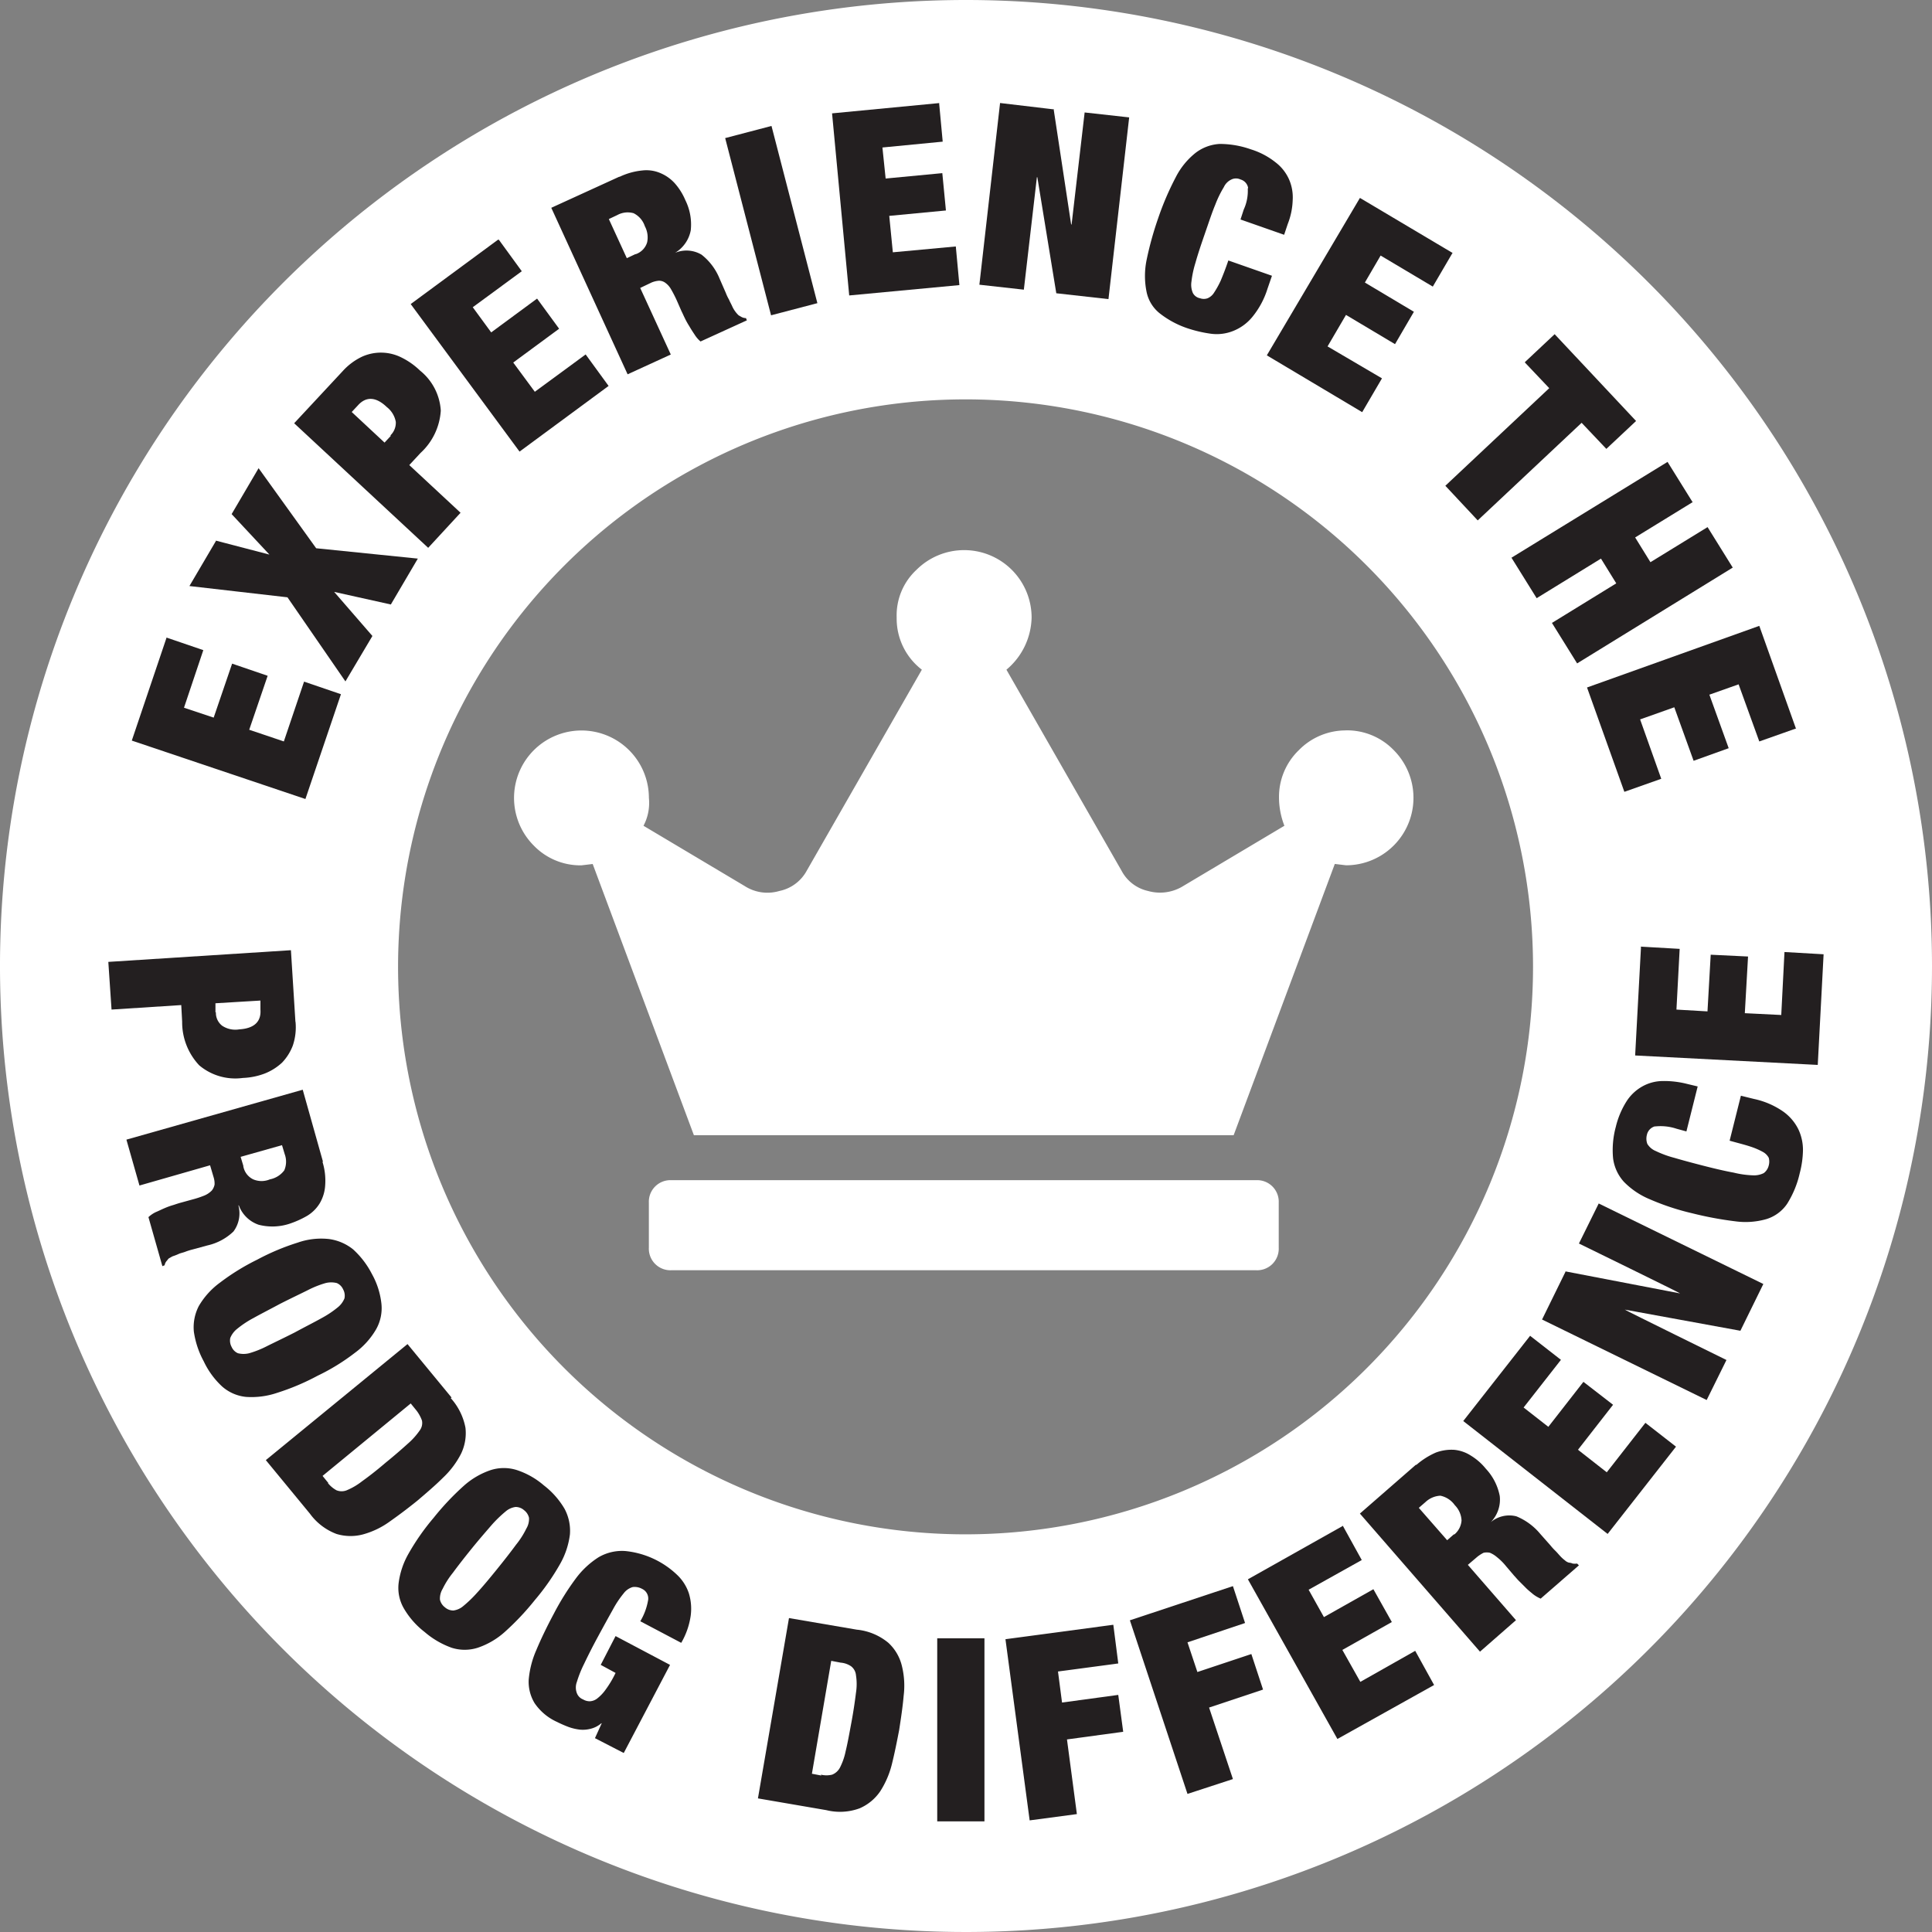
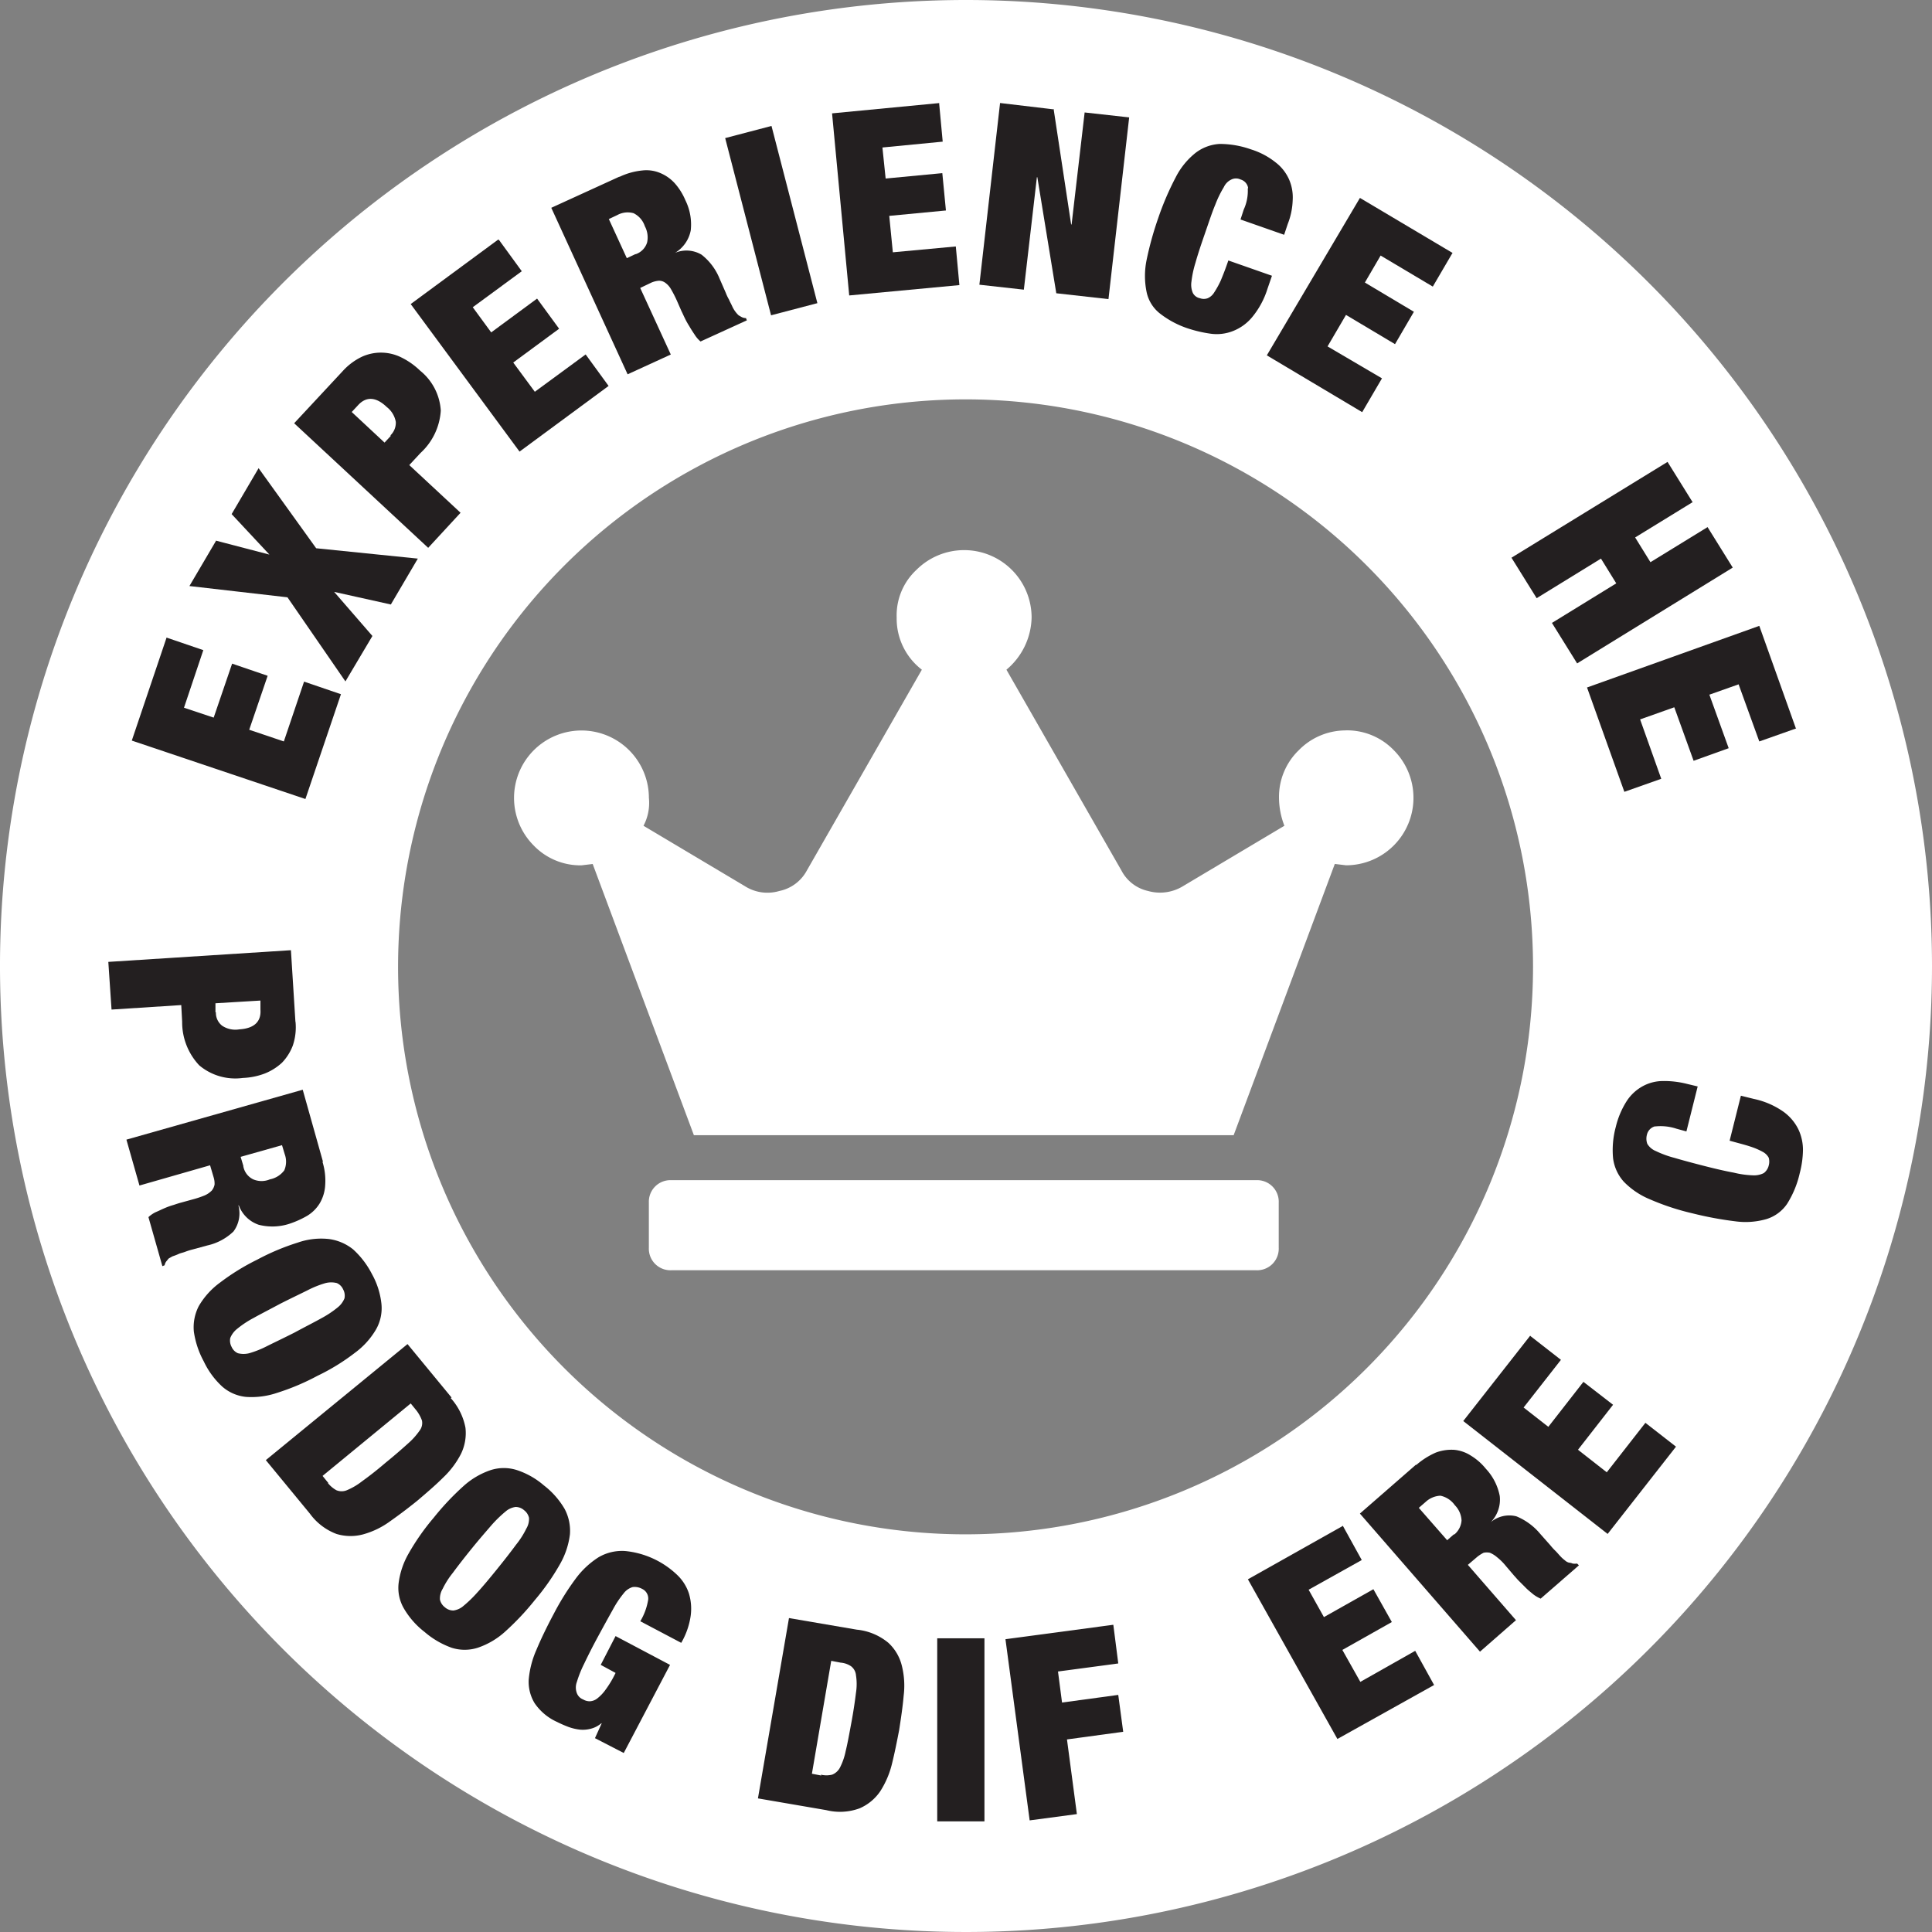
<svg xmlns="http://www.w3.org/2000/svg" id="Experience_the_prodog_difference_with_crown_reversed" data-name="Experience the prodog difference with crown reversed" width="120" height="120" viewBox="0 0 120 120">
  <rect x="0" y="0" width="120" height="120" fill="#808080" stroke="none" />
  <g id="Layer_1">
    <path id="Path_1182" data-name="Path 1182" d="M60,0a60,60,0,1,0,60,60A60.015,60.015,0,0,0,60,0Zm-.028,95.3A35.247,35.247,0,1,1,95.219,60.056,35.248,35.248,0,0,1,59.972,95.3h0Z" fill="#fff" />
    <g id="Group_516" data-name="Group 516" transform="translate(6.733 6.398)">
      <path id="Path_1183" data-name="Path 1183" d="M35.722,215.942a3.552,3.552,0,0,1-.168,1.481,3.136,3.136,0,0,1-.67,1.062,3.436,3.436,0,0,1-1.062.67,4.26,4.26,0,0,1-1.369.279,3.476,3.476,0,0,1-2.71-.782,3.9,3.9,0,0,1-1.062-2.71l-.056-1.034-4.33.279-.2-2.961,11.342-.726.279,4.442h0Zm-4.945-.587a1.009,1.009,0,0,0,.391.838,1.475,1.475,0,0,0,1.062.223c.922-.056,1.369-.475,1.313-1.229v-.559c-.028,0-2.794.168-2.794.168v.559Z" transform="translate(-24.1 -158.879)" fill="#231f20" />
      <path id="Path_1184" data-name="Path 1184" d="M40.28,247.07a3.944,3.944,0,0,1,.168,1.453,2.491,2.491,0,0,1-.335,1.117,2.327,2.327,0,0,1-.782.782,5.874,5.874,0,0,1-1.117.5,3.415,3.415,0,0,1-1.9.056,2,2,0,0,1-1.229-1.2h-.028a1.881,1.881,0,0,1-.307,1.62,3.411,3.411,0,0,1-1.62.866l-.922.251a3.981,3.981,0,0,0-.447.14c-.14.056-.307.084-.419.14a3.136,3.136,0,0,1-.363.14c-.112.056-.2.112-.251.14-.056.056-.084.112-.14.168a.527.527,0,0,0-.112.251l-.14.056-.866-3.045a1.8,1.8,0,0,1,.447-.307c.2-.084.363-.168.559-.251a4.434,4.434,0,0,1,.559-.2c.168-.056.335-.112.447-.14l.726-.2a5.908,5.908,0,0,0,.754-.251,1.4,1.4,0,0,0,.447-.307.866.866,0,0,0,.168-.363,1.307,1.307,0,0,0-.056-.447l-.223-.754-4.386,1.257-.81-2.85,10.951-3.1,1.257,4.47Zm-4.917.279a1.117,1.117,0,0,0,.615.81,1.323,1.323,0,0,0,1.034,0,1.459,1.459,0,0,0,.894-.559,1.349,1.349,0,0,0,.028-1.006l-.168-.559-2.57.726.168.559Z" transform="translate(-26.983 -181.305)" fill="#231f20" />
      <path id="Path_1185" data-name="Path 1185" d="M49.517,275.941a4.418,4.418,0,0,1,1.928-.223,3.036,3.036,0,0,1,1.509.643,5.4,5.4,0,0,1,1.173,1.537,4.839,4.839,0,0,1,.587,1.844,2.663,2.663,0,0,1-.335,1.592,4.8,4.8,0,0,1-1.313,1.453,12.927,12.927,0,0,1-2.319,1.425,14.49,14.49,0,0,1-2.514,1.062,4.951,4.951,0,0,1-1.928.251,2.636,2.636,0,0,1-1.481-.643,5.047,5.047,0,0,1-1.145-1.564,5.5,5.5,0,0,1-.615-1.844,2.866,2.866,0,0,1,.307-1.592,4.8,4.8,0,0,1,1.313-1.453A14.013,14.013,0,0,1,47,277,14.49,14.49,0,0,1,49.517,275.941Zm-2.766,4.693a6.185,6.185,0,0,0-1.006.67,1.385,1.385,0,0,0-.419.559.816.816,0,0,0,.084.559.759.759,0,0,0,.391.391,1.444,1.444,0,0,0,.7,0,6.139,6.139,0,0,0,1.117-.447c.447-.223,1.034-.5,1.7-.838.67-.363,1.229-.643,1.676-.894a6.187,6.187,0,0,0,1.006-.67,1.384,1.384,0,0,0,.419-.559.816.816,0,0,0-.084-.559.759.759,0,0,0-.391-.391,1.444,1.444,0,0,0-.7,0,6.139,6.139,0,0,0-1.117.447c-.447.223-1.034.5-1.7.838C47.757,280.1,47.2,280.383,46.751,280.635Z" transform="translate(-37.756 -205.159)" fill="#231f20" />
      <path id="Path_1186" data-name="Path 1186" d="M70.582,302.552A3.8,3.8,0,0,1,71.5,304.4a2.944,2.944,0,0,1-.279,1.62,5.442,5.442,0,0,1-1.117,1.481c-.475.475-1.034.95-1.592,1.425-.587.475-1.145.894-1.7,1.285a5.136,5.136,0,0,1-1.676.81,3,3,0,0,1-1.648-.028,3.616,3.616,0,0,1-1.648-1.257L59.1,306.408l8.8-7.208,2.738,3.324-.056.028Zm-7.627,5.28a1.8,1.8,0,0,0,.531.447.845.845,0,0,0,.643,0,4.068,4.068,0,0,0,.95-.559c.391-.279.866-.643,1.453-1.145.587-.475,1.062-.894,1.4-1.2a4.341,4.341,0,0,0,.726-.81.767.767,0,0,0,.14-.615,2.276,2.276,0,0,0-.335-.615l-.363-.447-5.476,4.5.363.447Z" transform="translate(-49.322 -222.115)" fill="#231f20" />
      <path id="Path_1187" data-name="Path 1187" d="M92.715,327.953a4.817,4.817,0,0,1,1.676-.978,2.673,2.673,0,0,1,1.62,0,4.9,4.9,0,0,1,1.676.95,5.064,5.064,0,0,1,1.285,1.453,2.886,2.886,0,0,1,.335,1.592,4.933,4.933,0,0,1-.615,1.844,14.393,14.393,0,0,1-1.564,2.235,16.466,16.466,0,0,1-1.872,1.984,4.818,4.818,0,0,1-1.676.978,2.673,2.673,0,0,1-1.62,0,5.3,5.3,0,0,1-1.676-.978A5.065,5.065,0,0,1,89,335.58a2.535,2.535,0,0,1-.335-1.564,4.933,4.933,0,0,1,.615-1.844,14.391,14.391,0,0,1,1.564-2.235A16.464,16.464,0,0,1,92.715,327.953Zm-.67,5.392a5.213,5.213,0,0,0-.643,1.006,1.171,1.171,0,0,0-.168.671.827.827,0,0,0,.307.475.784.784,0,0,0,.531.2,1.178,1.178,0,0,0,.615-.279,7.7,7.7,0,0,0,.866-.838c.335-.363.754-.866,1.229-1.453s.866-1.09,1.173-1.509a5.213,5.213,0,0,0,.643-1.006,1.171,1.171,0,0,0,.168-.67.826.826,0,0,0-.307-.475.784.784,0,0,0-.531-.2,1.177,1.177,0,0,0-.615.279,7.707,7.707,0,0,0-.866.838c-.335.391-.754.866-1.229,1.453S92.352,332.926,92.044,333.345Z" transform="translate(-70.641 -242.064)" fill="#231f20" />
      <path id="Path_1188" data-name="Path 1188" d="M126.463,352.357l-2.877,5.476-1.788-.922.419-.922h-.028a1.583,1.583,0,0,1-.643.335,1.923,1.923,0,0,1-.7.056,3.174,3.174,0,0,1-.7-.168,7.59,7.59,0,0,1-.7-.307,3.348,3.348,0,0,1-1.4-1.173,2.562,2.562,0,0,1-.363-1.453,5.8,5.8,0,0,1,.475-1.844q.419-1.006,1.09-2.263a16.064,16.064,0,0,1,1.341-2.151,5.307,5.307,0,0,1,1.425-1.341,2.872,2.872,0,0,1,1.676-.391,5.444,5.444,0,0,1,3.241,1.509,2.792,2.792,0,0,1,.7,1.117,3.28,3.28,0,0,1,.112,1.4,4.646,4.646,0,0,1-.587,1.676l-2.542-1.341a3.778,3.778,0,0,0,.475-1.257.659.659,0,0,0-.363-.754.952.952,0,0,0-.587-.112,1.08,1.08,0,0,0-.559.391,6.186,6.186,0,0,0-.67,1.006q-.377.67-.922,1.676c-.363.67-.643,1.229-.866,1.7a7.053,7.053,0,0,0-.447,1.117.981.981,0,0,0,0,.7.673.673,0,0,0,.391.391.788.788,0,0,0,.419.112.811.811,0,0,0,.447-.168,2.585,2.585,0,0,0,.531-.559,6.281,6.281,0,0,0,.615-1.034l-.922-.5.922-1.788,3.38,1.788h0Z" transform="translate(-91.577 -255.349)" fill="#231f20" />
      <path id="Path_1189" data-name="Path 1189" d="M174.9,360.926a3.63,3.63,0,0,1,1.9.81,2.857,2.857,0,0,1,.838,1.425,5.1,5.1,0,0,1,.112,1.872c-.056.67-.168,1.4-.279,2.123-.14.726-.279,1.425-.447,2.1a5.6,5.6,0,0,1-.726,1.7,2.968,2.968,0,0,1-1.285,1.062,3.53,3.53,0,0,1-2.067.112L168.7,371.4l1.928-11.2,4.246.726Zm-2.291,9a1.464,1.464,0,0,0,.7,0,.945.945,0,0,0,.475-.419,3.928,3.928,0,0,0,.363-1.034c.112-.447.223-1.062.363-1.816s.223-1.369.279-1.816a3.479,3.479,0,0,0,0-1.09.784.784,0,0,0-.307-.559,1.343,1.343,0,0,0-.643-.223l-.587-.112-1.2,7.012.587.112Z" transform="translate(-128.356 -266.097)" fill="#231f20" />
      <path id="Path_1190" data-name="Path 1190" d="M211.533,364.7v11.37H208.6V364.7Z" transform="translate(-157.12 -269.34)" fill="#231f20" />
      <path id="Path_1191" data-name="Path 1191" d="M230.5,361.7l.307,2.4-3.744.5.251,1.928,3.492-.475.307,2.291-3.492.475.615,4.637-2.933.391L223.8,362.594l6.677-.894Z" transform="translate(-168.082 -267.178)" fill="#231f20" />
-       <path id="Path_1192" data-name="Path 1192" d="M257.9,353.1l.754,2.291-3.576,1.2.615,1.844,3.352-1.117.726,2.207-3.352,1.117,1.481,4.442-2.822.922L251.5,355.223l6.4-2.123Z" transform="translate(-188.054 -260.981)" fill="#231f20" />
      <path id="Path_1193" data-name="Path 1193" d="M283.695,339.7l1.173,2.123-3.3,1.844.95,1.7,3.073-1.732,1.145,2.039-3.073,1.732,1.117,1.984,3.408-1.928,1.173,2.123-6.006,3.352-5.559-9.918,5.867-3.3.028-.028Z" transform="translate(-207.02 -251.324)" fill="#231f20" />
      <path id="Path_1194" data-name="Path 1194" d="M306.292,323.732a4.725,4.725,0,0,1,1.229-.782,2.787,2.787,0,0,1,1.145-.168,2.3,2.3,0,0,1,1.034.363,3.565,3.565,0,0,1,.922.81,3.42,3.42,0,0,1,.866,1.7,2.005,2.005,0,0,1-.559,1.62h0a1.79,1.79,0,0,1,1.592-.363,3.791,3.791,0,0,1,1.481,1.09l.643.726a3.353,3.353,0,0,0,.307.335c.112.112.2.223.307.335a2.037,2.037,0,0,0,.279.251.571.571,0,0,0,.251.14.658.658,0,0,1,.224.056.932.932,0,0,0,.279,0l.112.112-2.375,2.067a2.105,2.105,0,0,1-.475-.279c-.168-.14-.307-.251-.447-.391l-.419-.419c-.14-.14-.223-.251-.307-.335l-.5-.587a3.491,3.491,0,0,0-.559-.559,1.643,1.643,0,0,0-.447-.279.921.921,0,0,0-.391,0,2.252,2.252,0,0,0-.391.251l-.587.5,2.989,3.436-2.235,1.956-7.459-8.577,3.492-3.045v.028Zm2.347,4.33a1.245,1.245,0,0,0,.475-.894,1.445,1.445,0,0,0-.419-.95,1.46,1.46,0,0,0-.894-.587,1.445,1.445,0,0,0-.922.391l-.419.363,1.76,2.011.447-.391Z" transform="translate(-225.068 -239.128)" fill="#231f20" />
-       <path id="Path_1195" data-name="Path 1195" d="M329.963,297.328l1.9,1.481-2.319,2.961,1.536,1.2,2.179-2.794L335.1,301.6l-2.179,2.794,1.788,1.4,2.4-3.073,1.9,1.481-4.246,5.42-8.968-7.012,4.163-5.308v.028Z" transform="translate(-241.643 -220.745)" fill="#231f20" />
-       <path id="Path_1196" data-name="Path 1196" d="M344.753,272.118l7.124,1.369h0c0-.028-6.286-3.1-6.286-3.1l1.229-2.486,10.225,5-1.425,2.905-7.18-1.313h0c0,.028,6.314,3.129,6.314,3.129l-1.229,2.486-10.225-5,1.453-2.961v-.028Z" transform="translate(-254.254 -199.548)" fill="#231f20" />
+       <path id="Path_1195" data-name="Path 1195" d="M329.963,297.328l1.9,1.481-2.319,2.961,1.536,1.2,2.179-2.794L335.1,301.6l-2.179,2.794,1.788,1.4,2.4-3.073,1.9,1.481-4.246,5.42-8.968-7.012,4.163-5.308Z" transform="translate(-241.643 -220.745)" fill="#231f20" />
      <path id="Path_1197" data-name="Path 1197" d="M361.613,243.422a.7.7,0,0,0-.5.531.929.929,0,0,0,.028.559,1.1,1.1,0,0,0,.531.447,6.365,6.365,0,0,0,1.145.419q.712.21,1.844.5t1.844.419a5.78,5.78,0,0,0,1.2.168,1.333,1.333,0,0,0,.67-.14.835.835,0,0,0,.307-.475.911.911,0,0,0,0-.475.9.9,0,0,0-.363-.363,4.343,4.343,0,0,0-.782-.335c-.335-.112-.782-.223-1.285-.363l.7-2.794.81.2a5,5,0,0,1,1.816.782,2.955,2.955,0,0,1,.95,1.117,3,3,0,0,1,.279,1.313,6.012,6.012,0,0,1-.2,1.4,6.077,6.077,0,0,1-.782,1.9,2.41,2.41,0,0,1-1.285.95,4.686,4.686,0,0,1-1.928.14,21.781,21.781,0,0,1-2.682-.5,15.191,15.191,0,0,1-2.626-.866,4.834,4.834,0,0,1-1.62-1.09,2.68,2.68,0,0,1-.67-1.453,5.5,5.5,0,0,1,.168-1.956,5.254,5.254,0,0,1,.67-1.592,2.769,2.769,0,0,1,.978-.922,2.629,2.629,0,0,1,1.257-.335,5.732,5.732,0,0,1,1.481.168l.7.168-.7,2.794-.615-.168a3.141,3.141,0,0,0-1.341-.14Z" transform="translate(-265.555 -179.861)" fill="#231f20" />
-       <path id="Path_1198" data-name="Path 1198" d="M364.335,210.7l2.43.14-.2,3.771,1.928.112.2-3.52,2.319.112-.2,3.52,2.263.112.2-3.911,2.43.14-.363,6.872L364,217.461l.363-6.733-.028-.028Z" transform="translate(-269.171 -158.302)" fill="#231f20" />
      <path id="Path_1199" data-name="Path 1199" d="M31.451,141.9l2.291.782-1.2,3.576,1.844.615,1.145-3.352,2.207.754-1.145,3.352,2.151.726L40,144.638l2.291.782-2.207,6.509L29.3,148.3l2.151-6.37Z" transform="translate(-27.847 -108.699)" fill="#231f20" />
      <path id="Path_1200" data-name="Path 1200" d="M43.748,108.7l3.324.866h0l-2.347-2.514L46.4,104.2l3.576,4.973,6.314.643-1.676,2.85-3.52-.782h0l2.375,2.738-1.676,2.822-3.6-5.224-6.09-.7,1.676-2.85Z" transform="translate(-37.071 -81.518)" fill="#231f20" />
      <path id="Path_1201" data-name="Path 1201" d="M68.417,79.545a3.839,3.839,0,0,1,1.2-.894,2.846,2.846,0,0,1,2.458.056,4.51,4.51,0,0,1,1.145.81A3.454,3.454,0,0,1,74.507,82,3.9,3.9,0,0,1,73.25,84.63l-.7.754,3.185,2.961-2.011,2.179L65.4,82.786l3.017-3.241Zm2.961,3.995a1.089,1.089,0,0,0,.335-.838,1.506,1.506,0,0,0-.559-.922c-.67-.643-1.285-.67-1.788-.112l-.391.419,2.039,1.9.391-.419Z" transform="translate(-53.862 -62.895)" fill="#231f20" />
      <path id="Path_1202" data-name="Path 1202" d="M96.876,53.3,98.3,55.256l-3.045,2.235L96.4,59.055l2.85-2.1,1.369,1.872-2.85,2.1,1.341,1.816,3.157-2.319,1.425,1.956-5.531,4.079L91.4,57.295,96.82,53.3h.056Z" transform="translate(-72.624 -44.807)" fill="#231f20" />
      <path id="Path_1203" data-name="Path 1203" d="M126.946,38.267a4.244,4.244,0,0,1,1.4-.391,2.208,2.208,0,0,1,1.145.168,2.519,2.519,0,0,1,.894.643,3.814,3.814,0,0,1,.643,1.034,3.391,3.391,0,0,1,.335,1.872,2.082,2.082,0,0,1-.978,1.4h0a1.836,1.836,0,0,1,1.648.112,3.606,3.606,0,0,1,1.117,1.481l.391.894a2.821,2.821,0,0,0,.2.419c.056.14.14.279.2.419a1.773,1.773,0,0,0,.2.335,1.6,1.6,0,0,0,.2.223c.056.028.14.084.2.112a.558.558,0,0,0,.251.056l.056.14-2.877,1.313a1.785,1.785,0,0,1-.363-.419c-.112-.168-.224-.335-.335-.531a4.522,4.522,0,0,1-.279-.5c-.084-.168-.14-.307-.2-.419l-.307-.7a7.635,7.635,0,0,0-.363-.7,1.236,1.236,0,0,0-.363-.391.641.641,0,0,0-.391-.112,1.5,1.5,0,0,0-.447.112l-.7.335,1.9,4.135-2.682,1.229L122.7,40.194l4.218-1.928h.028Zm1.006,4.805a1.116,1.116,0,0,0,.7-.726,1.463,1.463,0,0,0-.14-1.006,1.379,1.379,0,0,0-.7-.81,1.34,1.34,0,0,0-1.006.112l-.531.251,1.117,2.43.531-.251Z" transform="translate(-95.192 -33.685)" fill="#231f20" />
      <path id="Path_1204" data-name="Path 1204" d="M164.277,28l2.85,11.007-2.877.754L161.4,28.754Z" transform="translate(-123.091 -26.575)" fill="#231f20" />
      <path id="Path_1205" data-name="Path 1205" d="M191.849,22.9l.223,2.4-3.744.363.2,1.928,3.52-.335.224,2.319-3.52.335.223,2.263,3.911-.363.223,2.4-6.844.643L185.2,23.543l6.7-.643h-.056Z" transform="translate(-140.252 -22.9)" fill="#231f20" />
      <path id="Path_1206" data-name="Path 1206" d="M222.61,23.263l1.09,7.18h.028l.81-6.956,2.766.307L226.018,35.08l-3.241-.363L221.6,27.51h-.028l-.81,6.984L218,34.186,219.285,22.9l3.3.391.028-.028Z" transform="translate(-163.902 -22.9)" fill="#231f20" />
      <path id="Path_1207" data-name="Path 1207" d="M261.27,34.738a.659.659,0,0,0-.475-.531.649.649,0,0,0-.559,0,.966.966,0,0,0-.475.475,6.627,6.627,0,0,0-.531,1.09c-.2.475-.391,1.062-.643,1.788s-.447,1.313-.587,1.816a6.4,6.4,0,0,0-.251,1.173,1.294,1.294,0,0,0,.084.7.631.631,0,0,0,.447.335.693.693,0,0,0,.475,0,.873.873,0,0,0,.391-.335,5.644,5.644,0,0,0,.419-.754c.14-.335.307-.754.475-1.257l2.71.95-.279.81a5.184,5.184,0,0,1-.95,1.76,2.933,2.933,0,0,1-1.2.866,2.745,2.745,0,0,1-1.341.168,8.037,8.037,0,0,1-1.369-.307,5.755,5.755,0,0,1-1.816-.95,2.286,2.286,0,0,1-.838-1.369,4.937,4.937,0,0,1,0-1.928,20.264,20.264,0,0,1,.726-2.626,17.709,17.709,0,0,1,1.09-2.542A4.585,4.585,0,0,1,258,32.559,2.7,2.7,0,0,1,259.51,32a5.831,5.831,0,0,1,1.928.335,4.669,4.669,0,0,1,1.537.81,2.721,2.721,0,0,1,.838,1.062,2.776,2.776,0,0,1,.224,1.285,4.387,4.387,0,0,1-.307,1.481l-.224.67-2.71-.95.2-.615a2.781,2.781,0,0,0,.251-1.313Z" transform="translate(-190.479 -29.458)" fill="#231f20" />
      <path id="Path_1208" data-name="Path 1208" d="M293.538,47.408l-1.229,2.1-3.241-1.928-.978,1.676,3.045,1.816-1.173,2.011-3.045-1.816-1.145,1.956,3.38,1.984-1.229,2.1L282,53.778,287.783,44l5.783,3.436Z" transform="translate(-210.048 -38.105)" fill="#231f20" />
-       <path id="Path_1209" data-name="Path 1209" d="M326.745,76.032l1.844-1.732,5.057,5.392L331.8,81.424l-1.536-1.62-6.453,6.062L321.8,83.715l6.453-6.062-1.509-1.592Z" transform="translate(-238.76 -59.941)" fill="#231f20" />
      <path id="Path_1210" data-name="Path 1210" d="M347.731,105.314l-3.548,2.179.95,1.537,3.548-2.179,1.564,2.514-9.666,5.951-1.564-2.514,3.995-2.458-.95-1.537-3.995,2.458-1.564-2.514,9.694-5.951,1.564,2.514Z" transform="translate(-249.354 -80.509)" fill="#231f20" />
      <path id="Path_1211" data-name="Path 1211" d="M366.291,145.67l-2.291.81-1.285-3.548-1.816.643,1.2,3.324-2.179.782-1.2-3.324-2.123.754,1.313,3.688-2.291.81-2.319-6.481L364,139.3l2.263,6.342Z" transform="translate(-261.46 -106.825)" fill="#231f20" />
    </g>
    <path id="Path_1212" data-name="Path 1212" d="M166.183,133.7a4.027,4.027,0,0,1,2.961,1.229,4.191,4.191,0,0,1-2.961,7.152l-.7-.084L159.2,158.846H125.675L119.389,142l-.7.084a4.027,4.027,0,0,1-2.961-1.229,4.188,4.188,0,1,1,7.152-2.961,3.043,3.043,0,0,1-.335,1.732l6.286,3.744a2.607,2.607,0,0,0,2.151.307,2.506,2.506,0,0,0,1.7-1.257l7.152-12.488a4,4,0,0,1-1.564-3.241,3.855,3.855,0,0,1,1.229-2.961,4.191,4.191,0,0,1,7.152,2.961,4.337,4.337,0,0,1-1.564,3.241l7.152,12.488a2.463,2.463,0,0,0,1.648,1.257,2.734,2.734,0,0,0,2.179-.307l6.286-3.744a4.881,4.881,0,0,1-.335-1.732,4.027,4.027,0,0,1,1.229-2.961,4.073,4.073,0,0,1,2.961-1.229h-.028ZM160.6,161.639a1.34,1.34,0,0,1,1.4,1.4v2.794a1.34,1.34,0,0,1-1.4,1.4H124.278a1.34,1.34,0,0,1-1.4-1.4v-2.794a1.34,1.34,0,0,1,1.4-1.4Z" transform="translate(-82.576 -88.336)" fill="#fff" />
  </g>
</svg>